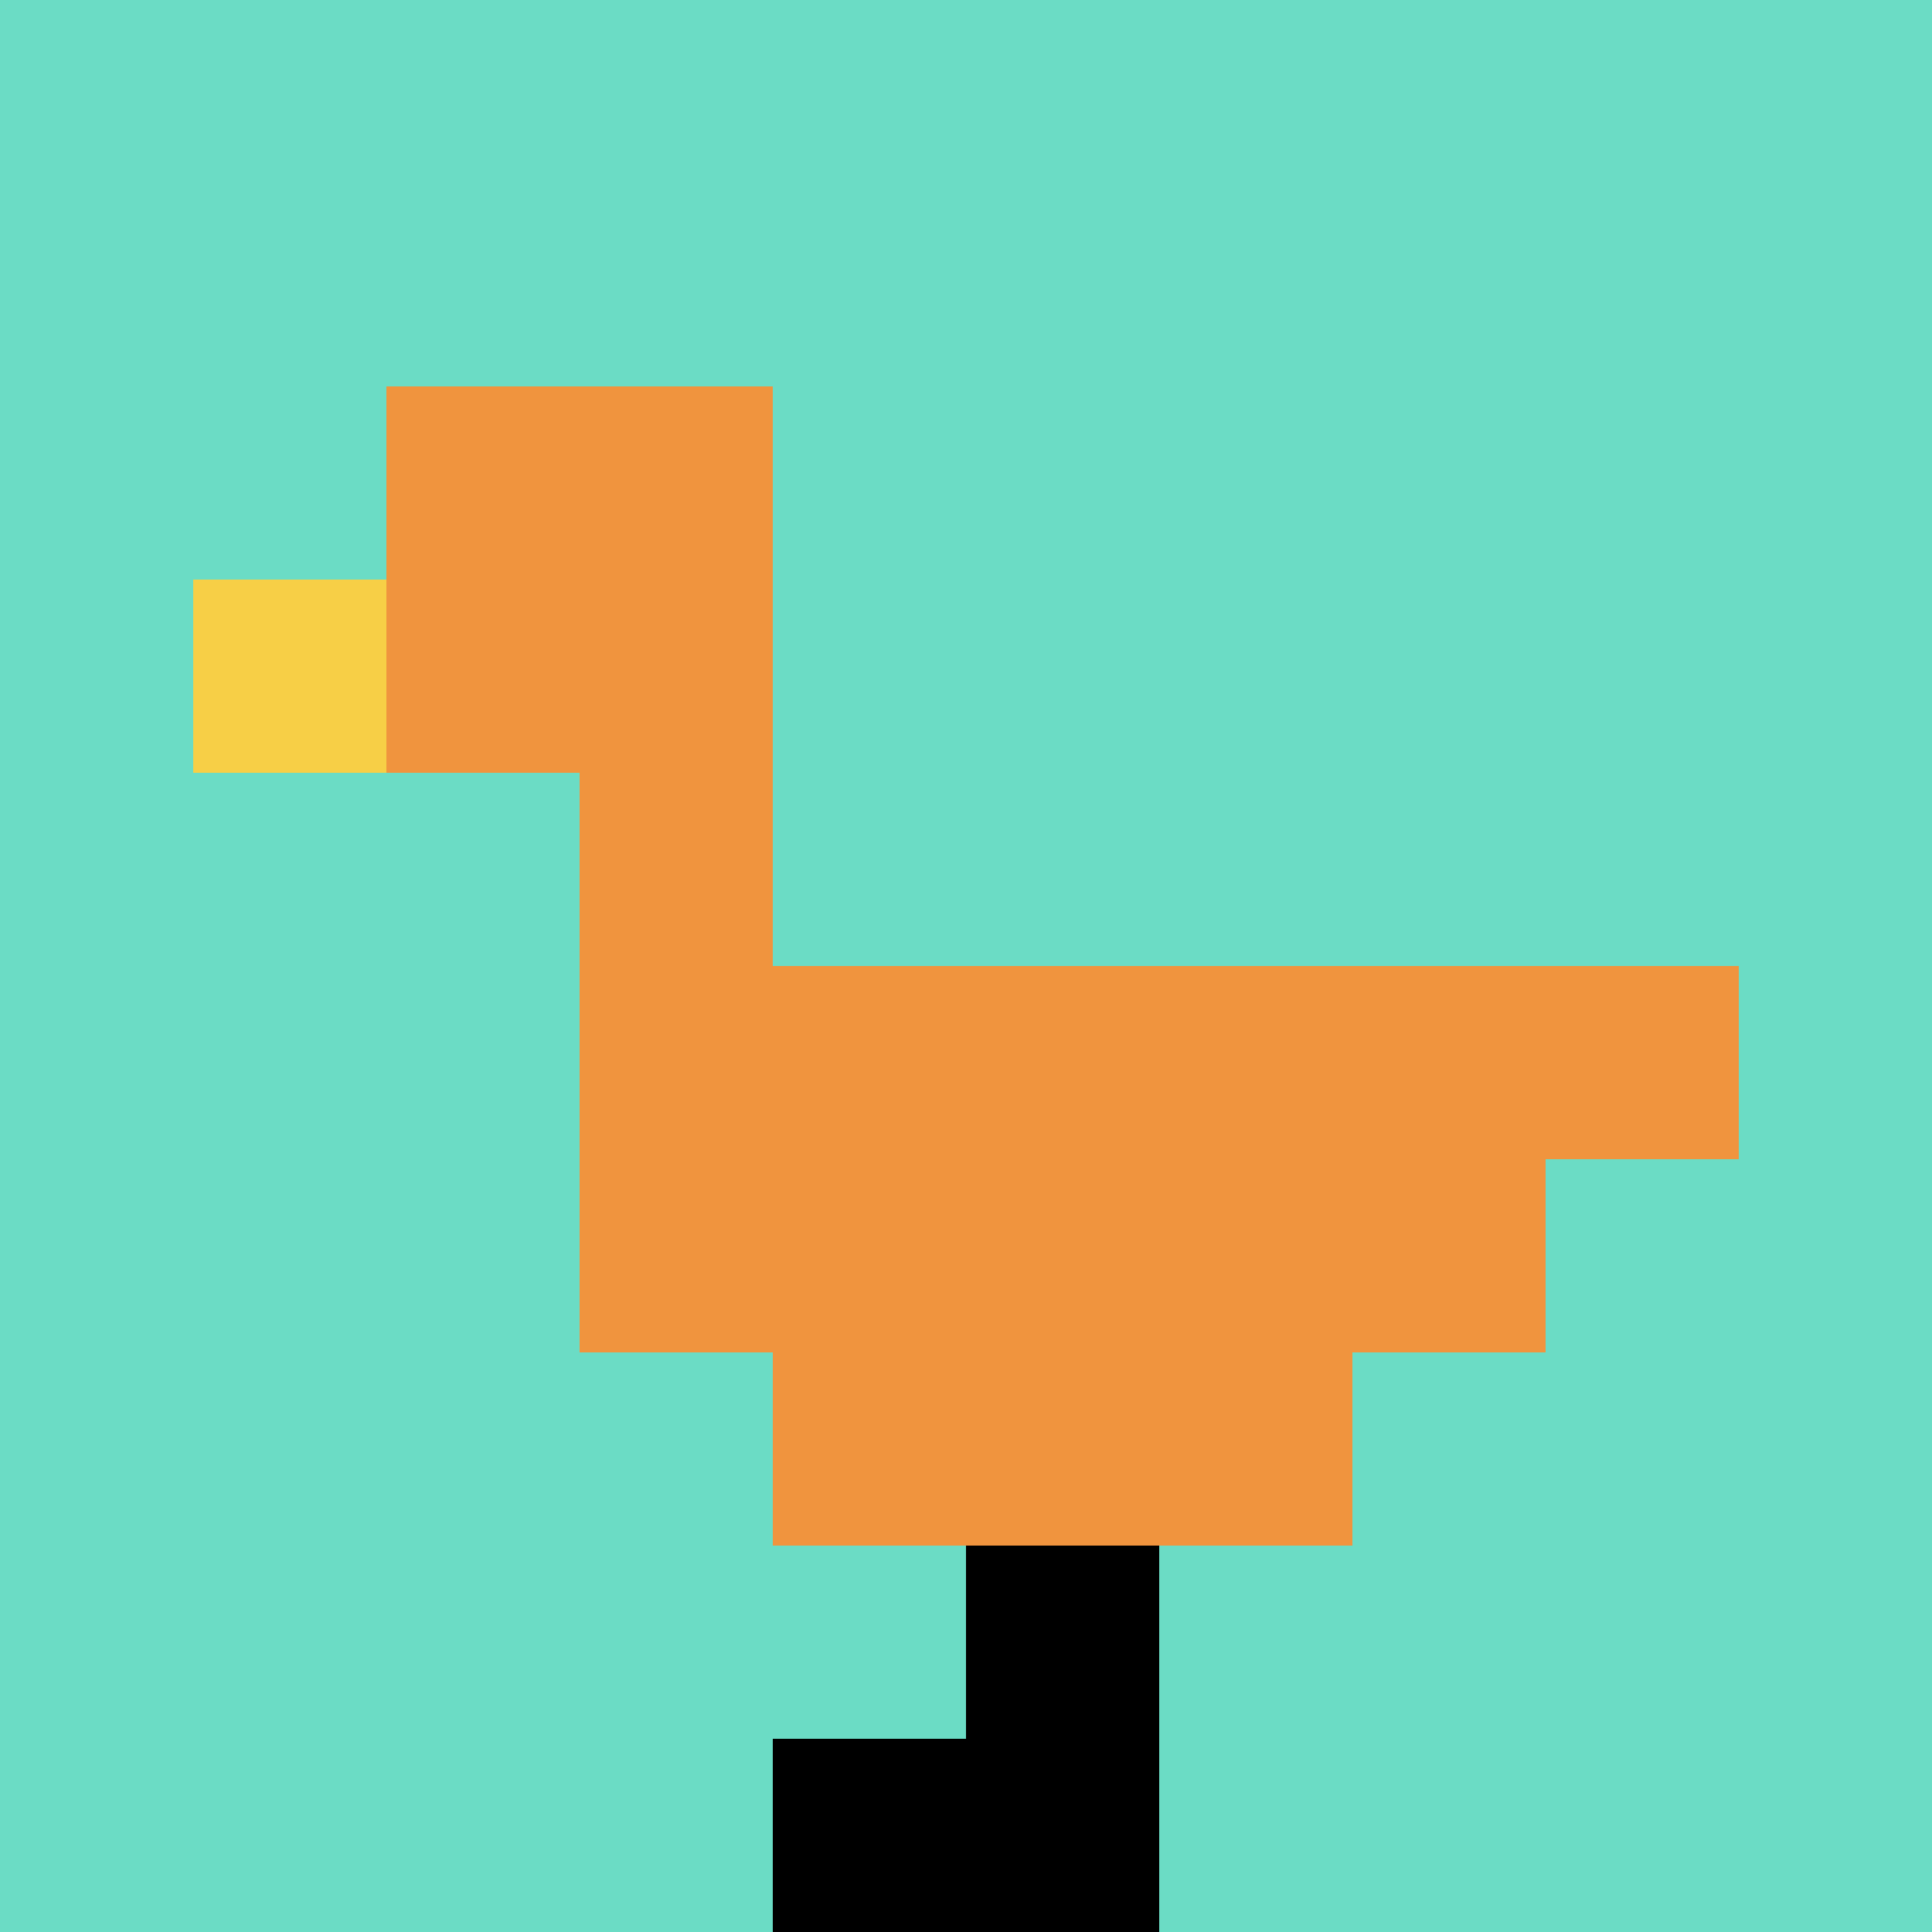
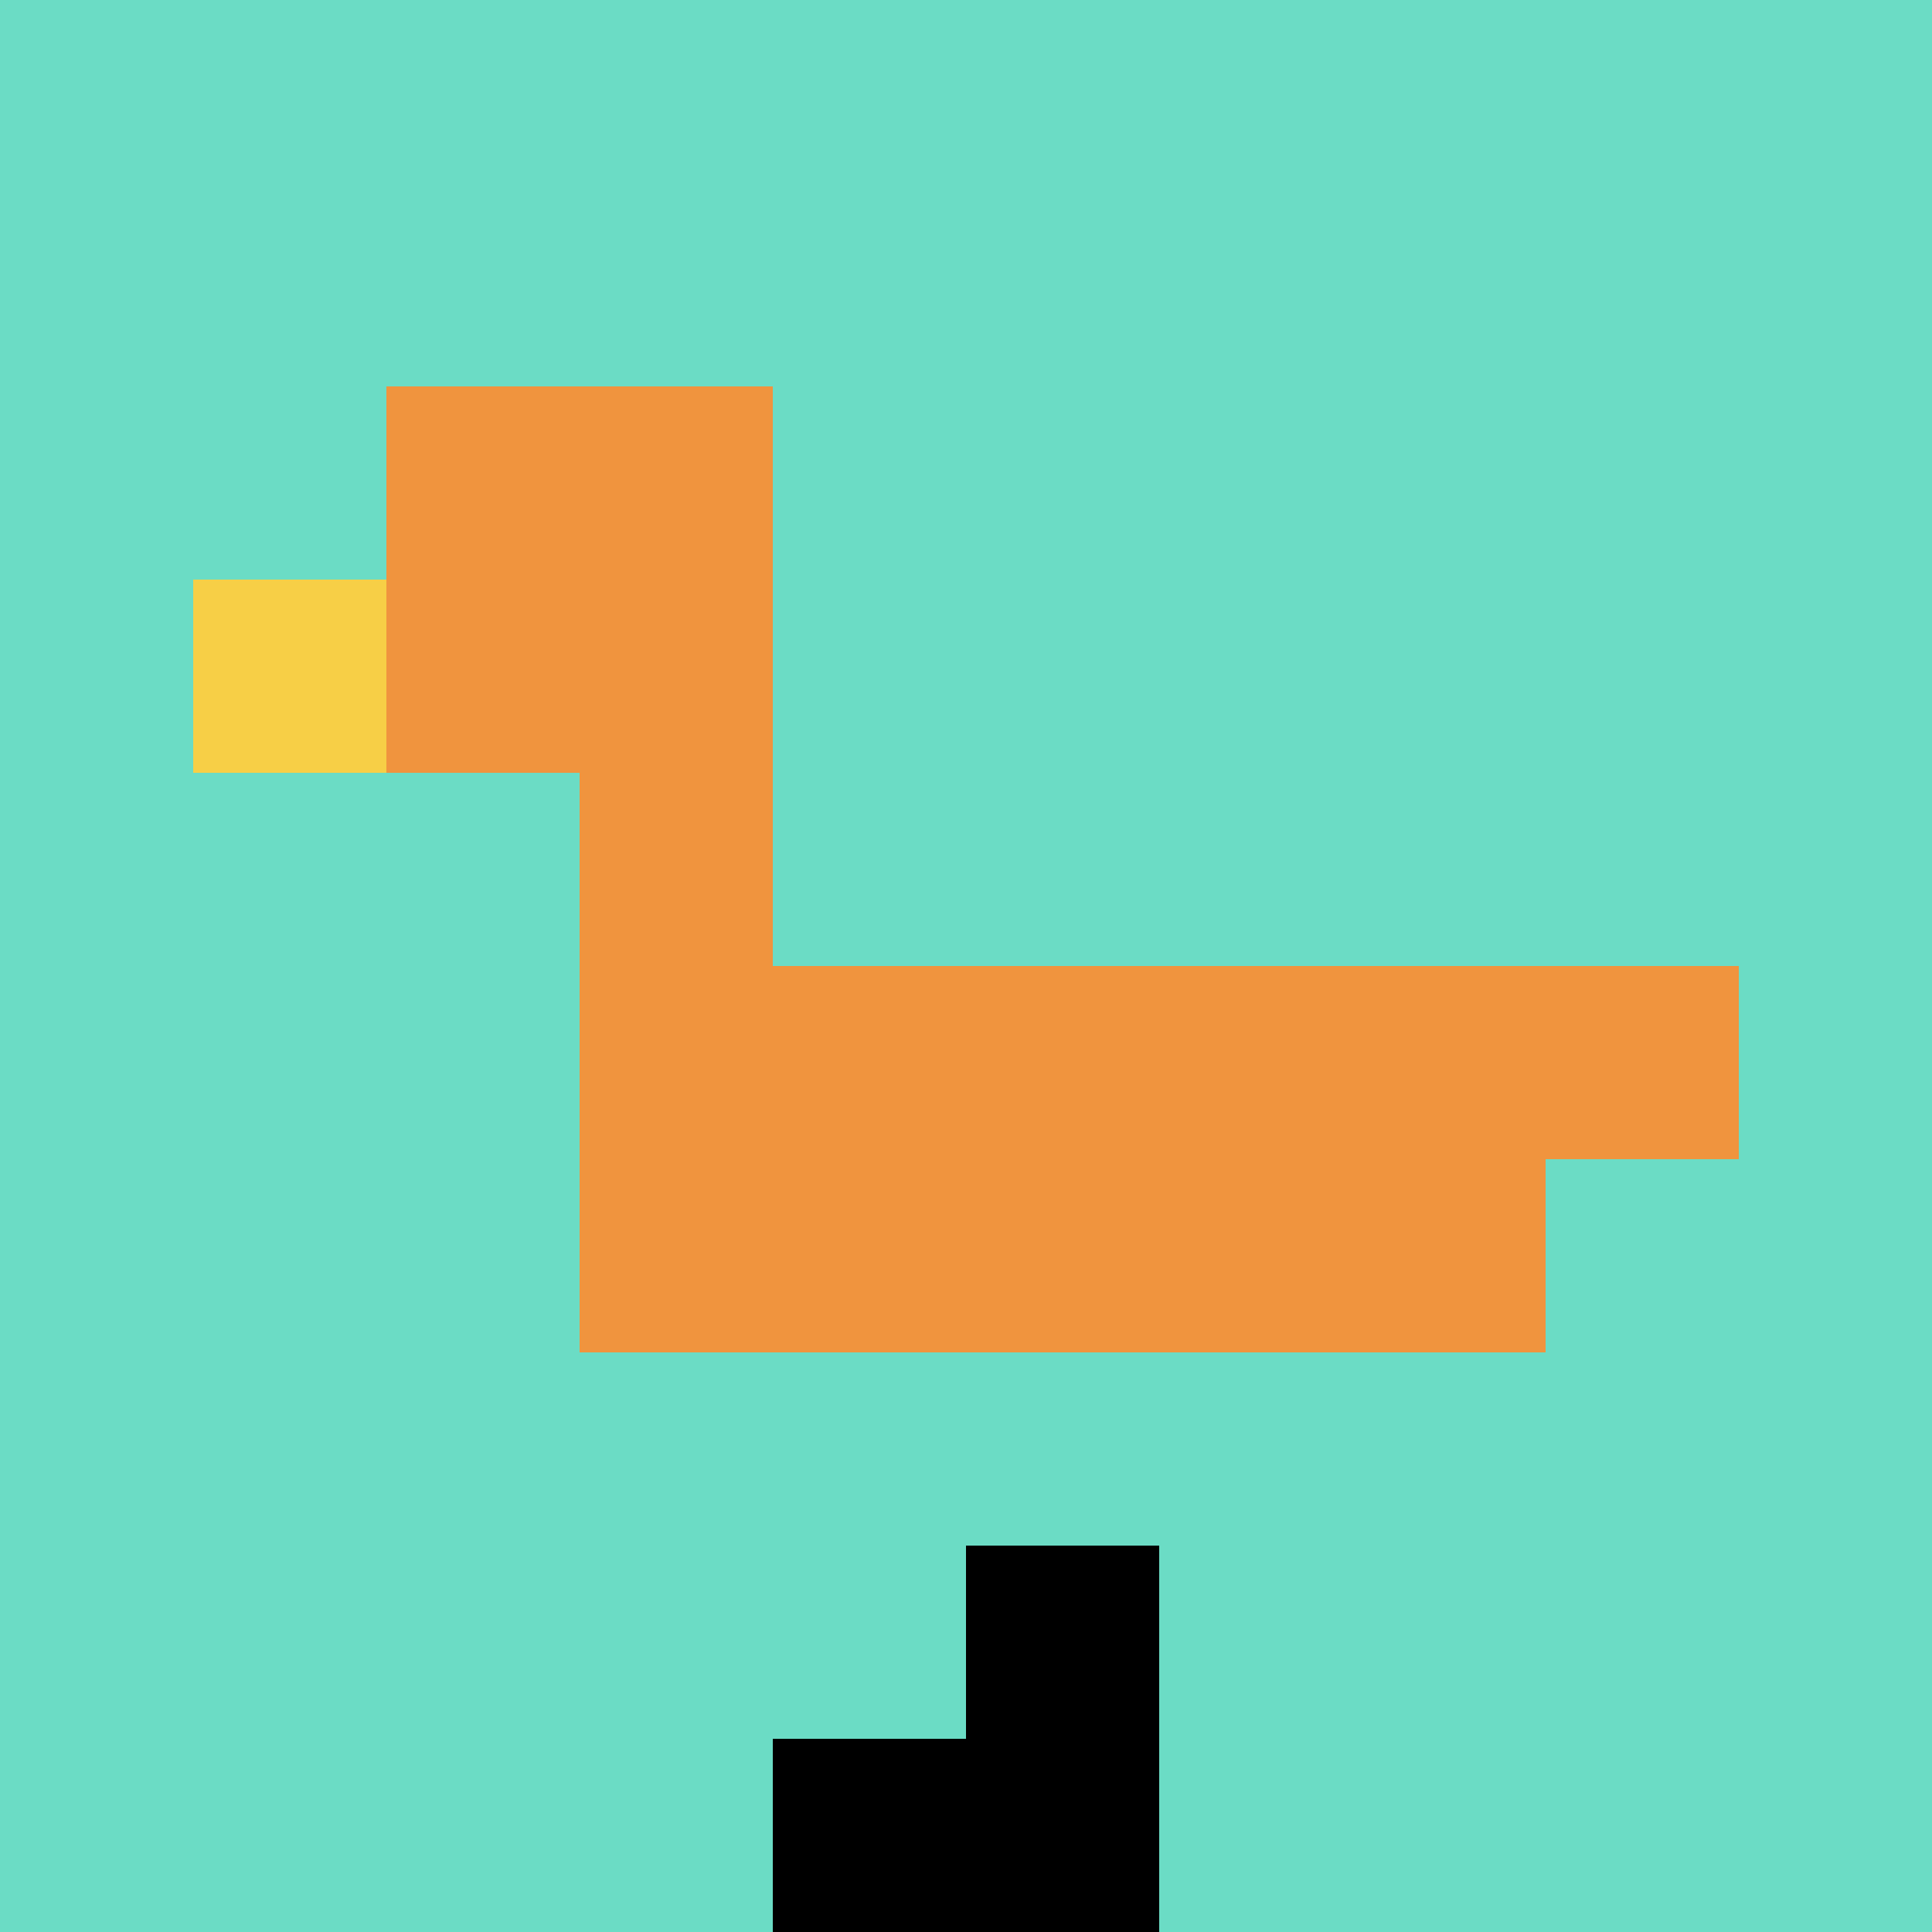
<svg xmlns="http://www.w3.org/2000/svg" version="1.1" width="941" height="941" _mstVisible="1">
  <font _mstmutation="1" _msttexthash="2396348916" _msthash="1" _mstvisible="2">
    <title _mstMutation="1" _isTranslated="1">'goose-pfp-277148' by Dmitri Cherniak</title>
    <desc _mstMutation="1" _mstHidden="1" _isTranslated="1">seed=277148
backgroundColor=#ffffff
填充 = 20
innerPadding=0
超时 = 500
dimension=1
边框=false
Save=function（）{返回 n.handleSave（）}
frame=1 渲染于 Sun Sep 15， 2024 22：27：43 GMT+0800 （中国标准时间）
在 &lt;1ms 内生成 </desc>
  </font>
  <defs _mstVisible="2" />
  <rect width="100%" height="100%" fill="#ffffff" _mstVisible="2" />
  <g _mstVisible="2">
    <g id="0-0" _mstVisible="3">
      <rect x="0" y="0" height="941" width="941" fill="#6BDCC5" _mstVisible="4" />
      <g _mstVisible="4">
        <rect id="0-0-2-2-2-2" x="188.2" y="188.2" width="188.2" height="188.2" fill="#F0943E" />
        <rect id="0-0-3-2-1-4" x="282.3" y="188.2" width="94.1" height="376.4" fill="#F0943E" />
        <rect id="0-0-4-5-5-1" x="376.4" y="470.5" width="470.5" height="94.1" fill="#F0943E" />
        <rect id="0-0-3-5-5-2" x="282.3" y="470.5" width="470.5" height="188.2" fill="#F0943E" />
-         <rect id="0-0-4-5-3-3" x="376.4" y="470.5" width="282.3" height="282.3" fill="#F0943E" />
        <rect id="0-0-1-3-1-1" x="94.1" y="282.3" width="94.1" height="94.1" fill="#F7CF46" />
        <rect id="0-0-5-8-1-2" x="470.5" y="752.8" width="94.1" height="188.2" fill="#000000" />
        <rect id="0-0-4-9-2-1" x="376.4" y="846.9" width="188.2" height="94.1" fill="#000000" />
      </g>
      <rect x="0" y="0" stroke="white" stroke-width="0" height="941" width="941" fill="none" _mstVisible="4" />
    </g>
  </g>
</svg>